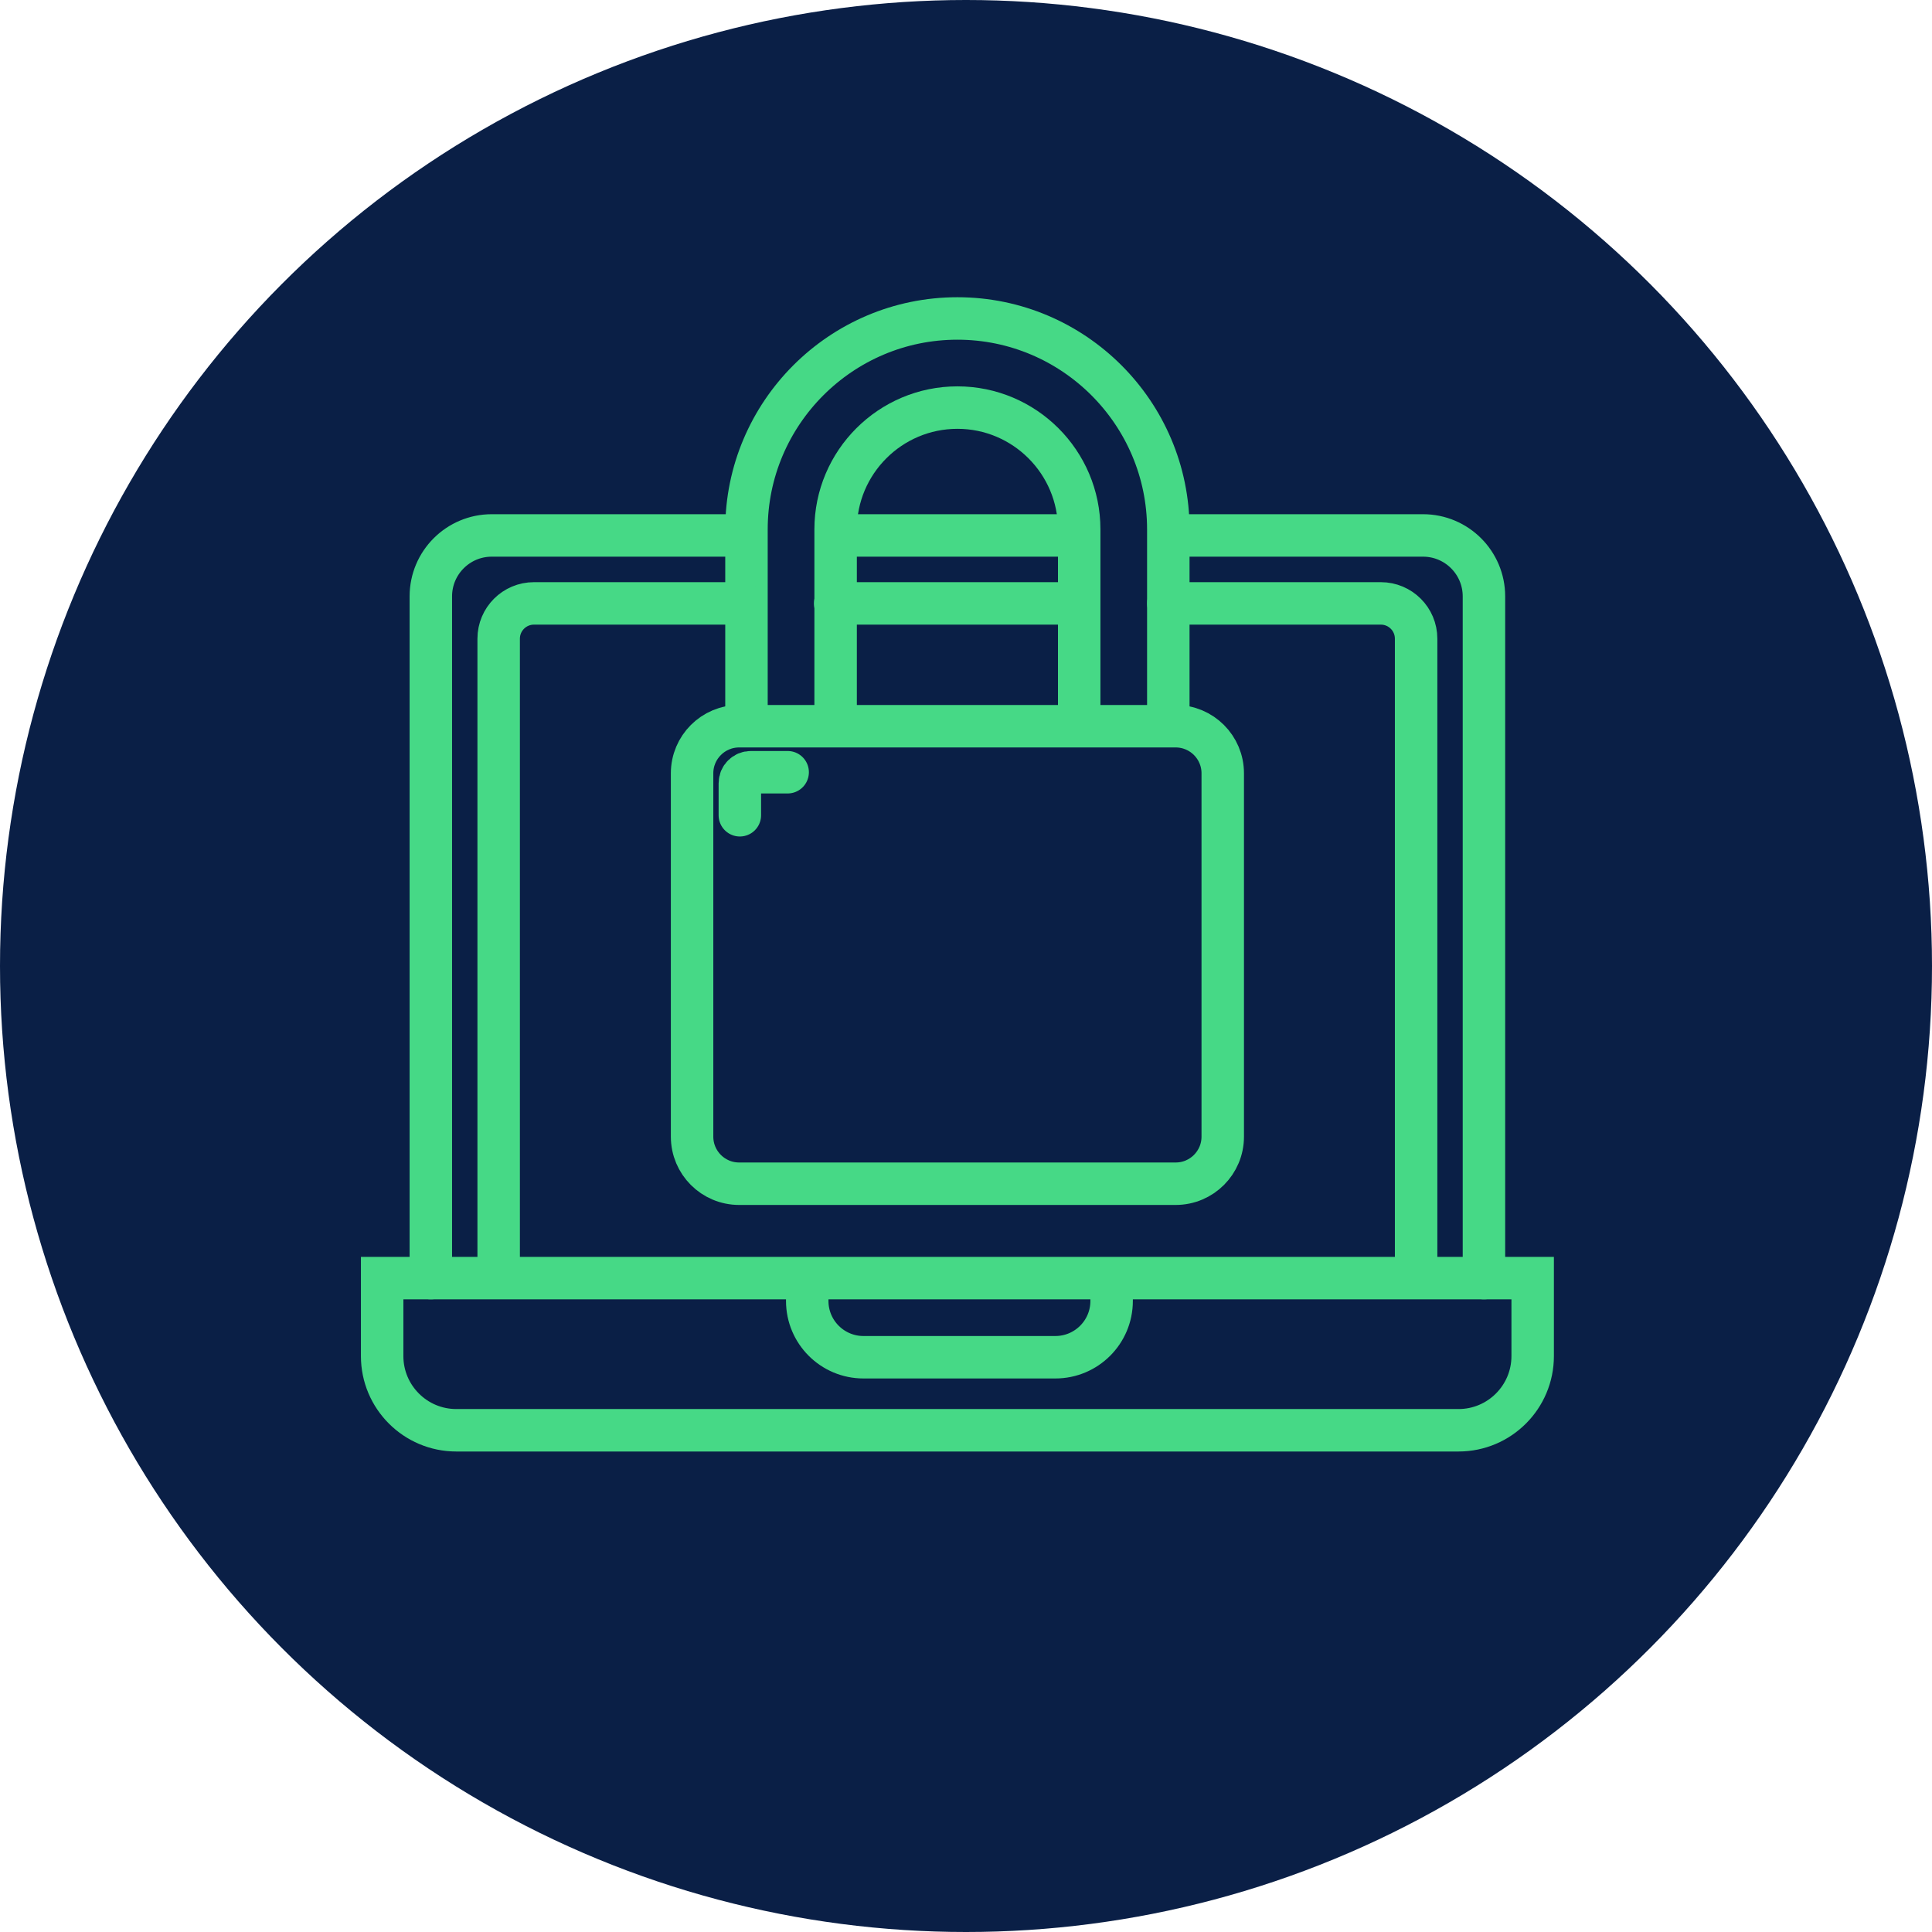
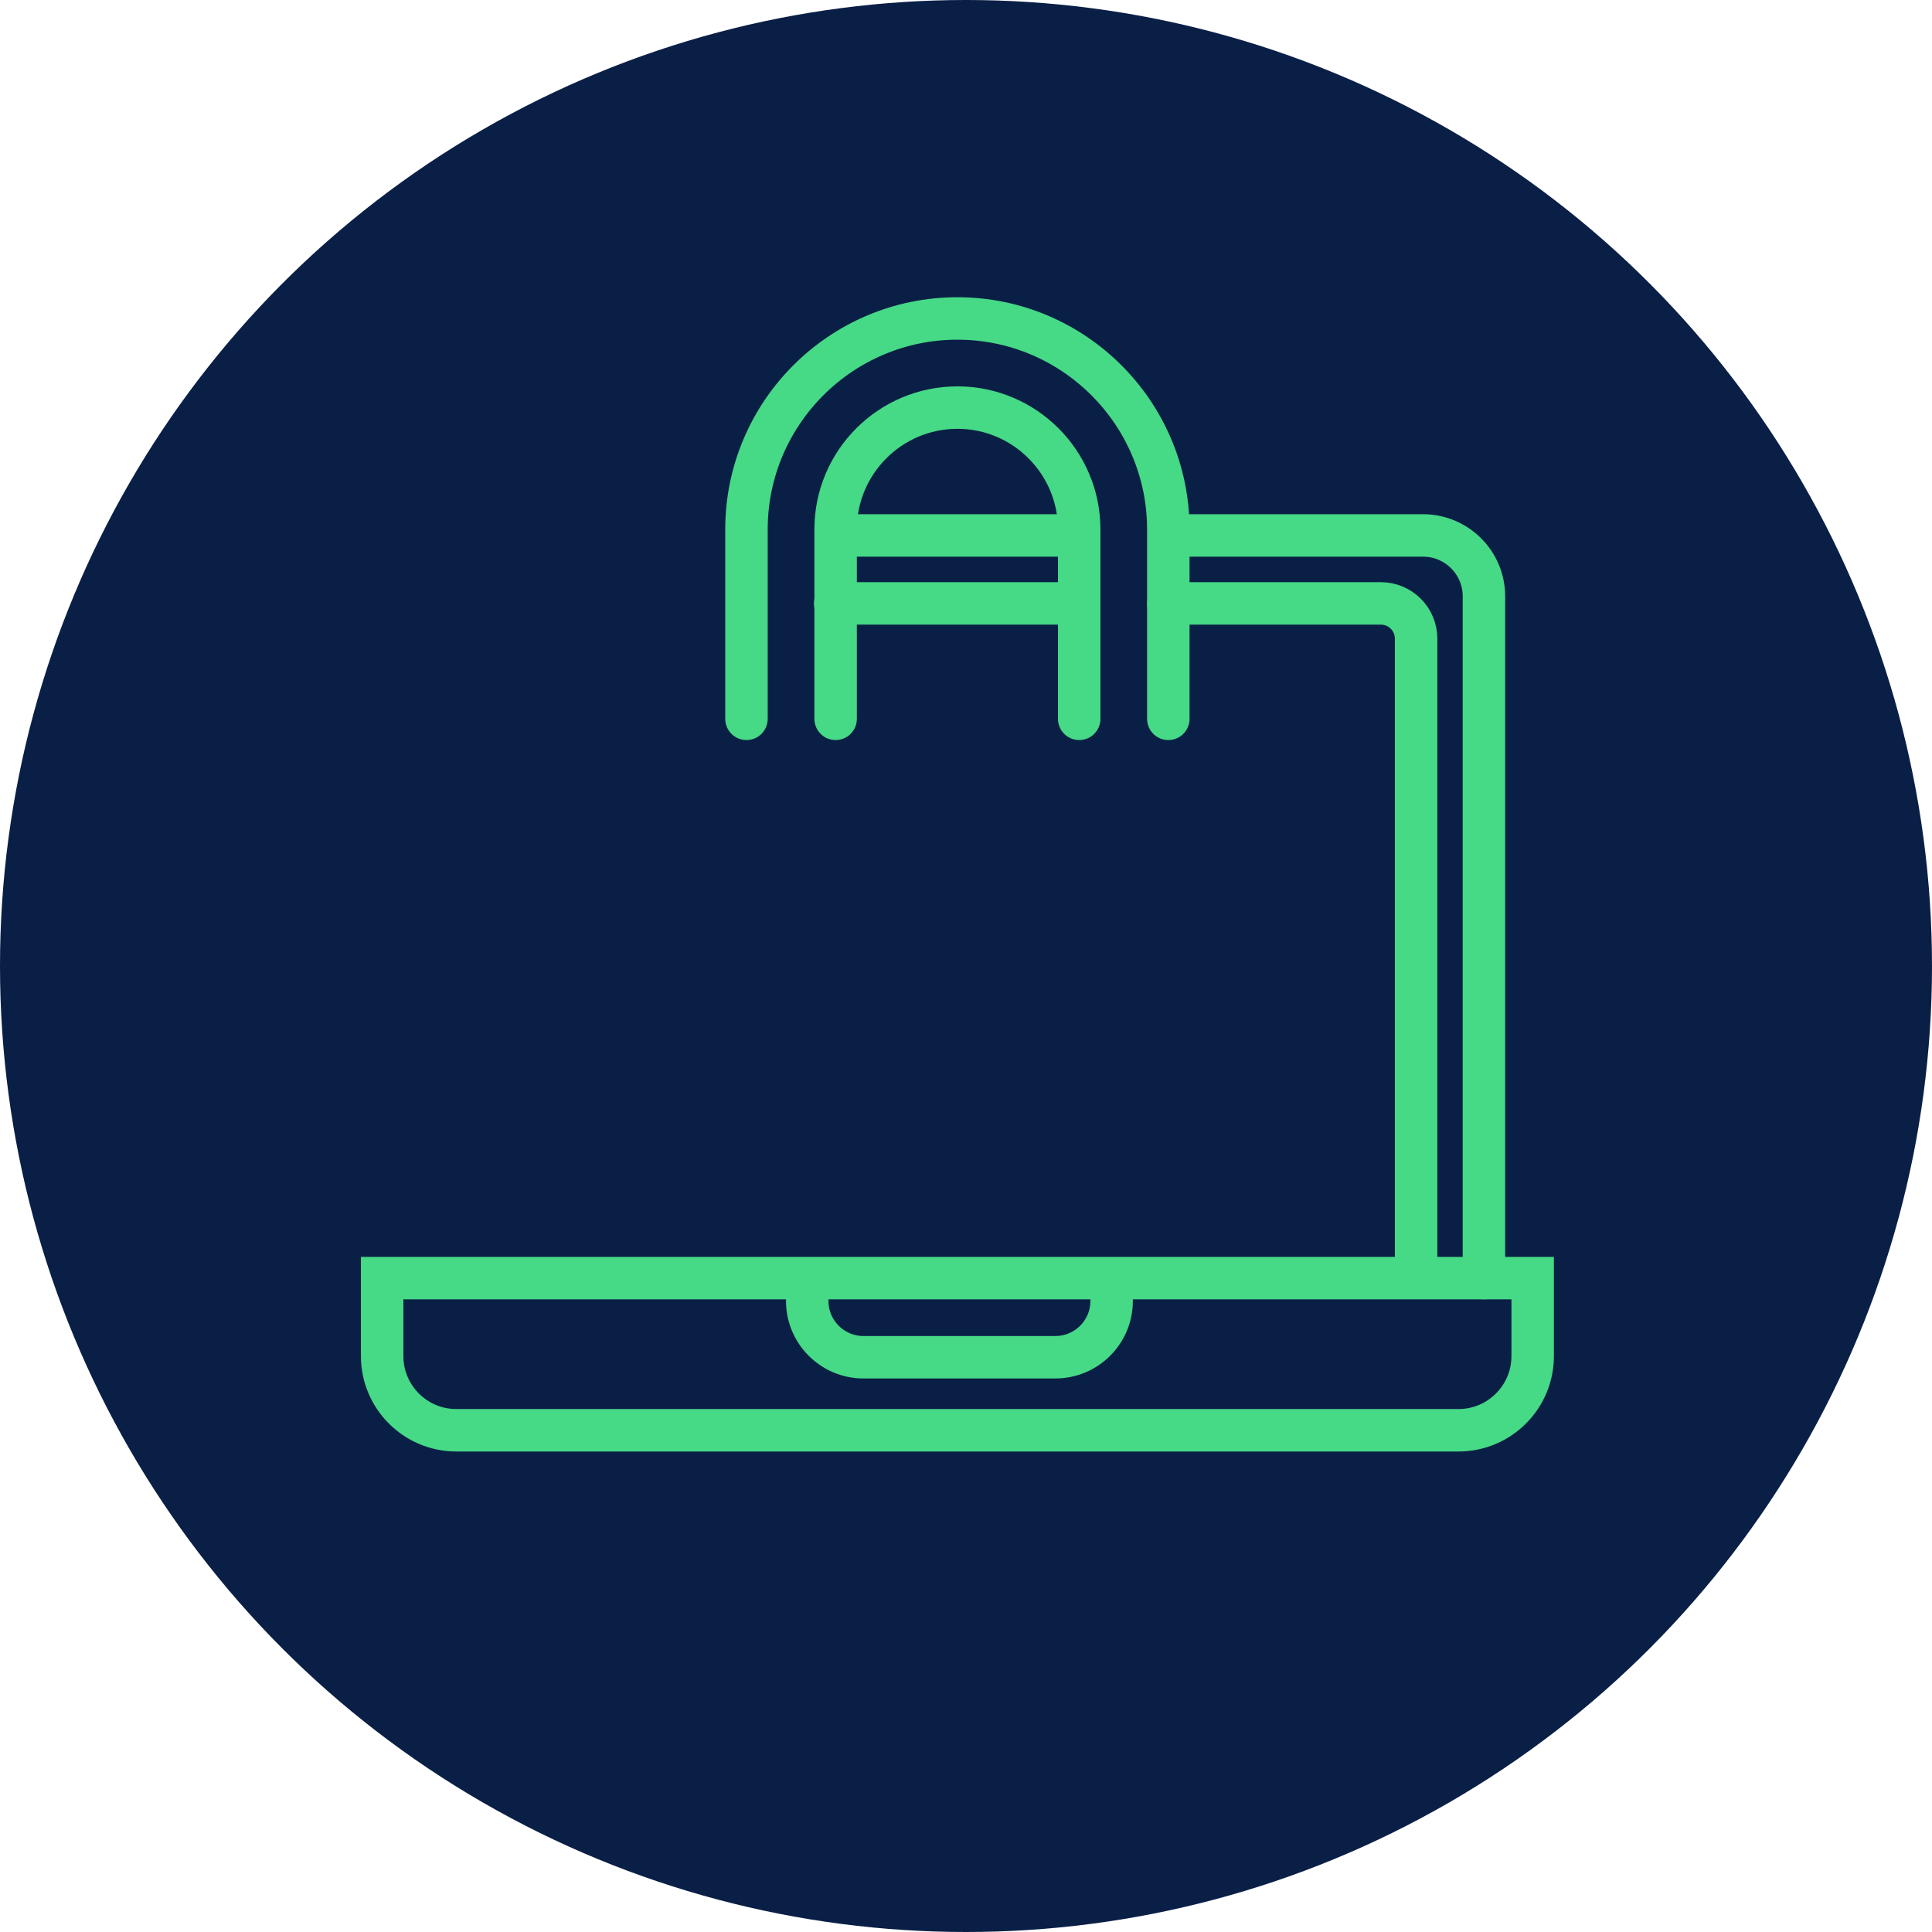
<svg xmlns="http://www.w3.org/2000/svg" width="91" height="91" viewBox="0 0 91 91" fill="none">
  <circle cx="45.5" cy="45.5" r="45.5" fill="#0A1F46" />
  <path d="M39.359 33.858V24.935C39.359 21.771 41.932 19.198 45.096 19.198C48.259 19.198 50.832 21.771 50.832 24.935V33.858" stroke="#46D986" stroke-width="2" stroke-miterlimit="10" stroke-linecap="round" />
  <path d="M55.029 33.858V24.935C55.029 19.457 50.573 15 45.095 15C39.617 15 35.16 19.457 35.16 24.935V33.858" stroke="#46D986" stroke-width="2" stroke-miterlimit="10" stroke-linecap="round" />
-   <path d="M37.1 36.373H35.364C35.079 36.373 34.848 36.604 34.848 36.89V38.4" stroke="#46D986" stroke-width="2" stroke-miterlimit="10" stroke-linecap="round" />
-   <path d="M57.593 40.585V36.423C57.593 35.198 56.6 34.206 55.376 34.206H34.815C33.59 34.206 32.598 35.199 32.598 36.423V53.538C32.598 54.764 33.591 55.755 34.815 55.755H55.376C56.601 55.755 57.593 54.762 57.593 53.538V40.585V40.585Z" stroke="#46D986" stroke-width="2" stroke-miterlimit="10" stroke-linecap="round" />
  <path d="M55.176 25.22H67.027C68.611 25.22 69.896 26.505 69.896 28.089V60.2" stroke="#46D986" stroke-width="2" stroke-miterlimit="10" stroke-linecap="round" />
  <path d="M39.435 25.22H50.783" stroke="#46D986" stroke-width="2" stroke-miterlimit="10" stroke-linecap="round" />
-   <path d="M20.293 60.2V28.089C20.293 26.505 21.578 25.22 23.162 25.22H34.944" stroke="#46D986" stroke-width="2" stroke-miterlimit="10" stroke-linecap="round" />
  <path d="M55.031 28.421H65.04C65.957 28.421 66.701 29.165 66.701 30.083V59.627" stroke="#46D986" stroke-width="2" stroke-miterlimit="10" stroke-linecap="round" />
  <path d="M39.338 28.421H50.782" stroke="#46D986" stroke-width="2" stroke-miterlimit="10" stroke-linecap="round" />
-   <path d="M23.488 59.627V30.083C23.488 29.166 24.232 28.421 25.15 28.421H34.993" stroke="#46D986" stroke-width="2" stroke-miterlimit="10" stroke-linecap="round" />
  <path d="M18 60.2H72.191V63.874C72.191 65.803 70.625 67.368 68.698 67.368H21.493C19.565 67.368 18 65.802 18 63.874V60.2Z" stroke="#46D986" stroke-width="2" stroke-miterlimit="10" stroke-linecap="round" />
  <path d="M52.359 60.343V61.278C52.359 62.742 51.172 63.928 49.709 63.928H40.671C39.208 63.928 38.022 62.742 38.022 61.278V60.343" stroke="#46D986" stroke-width="2" stroke-miterlimit="10" stroke-linecap="round" />
</svg>